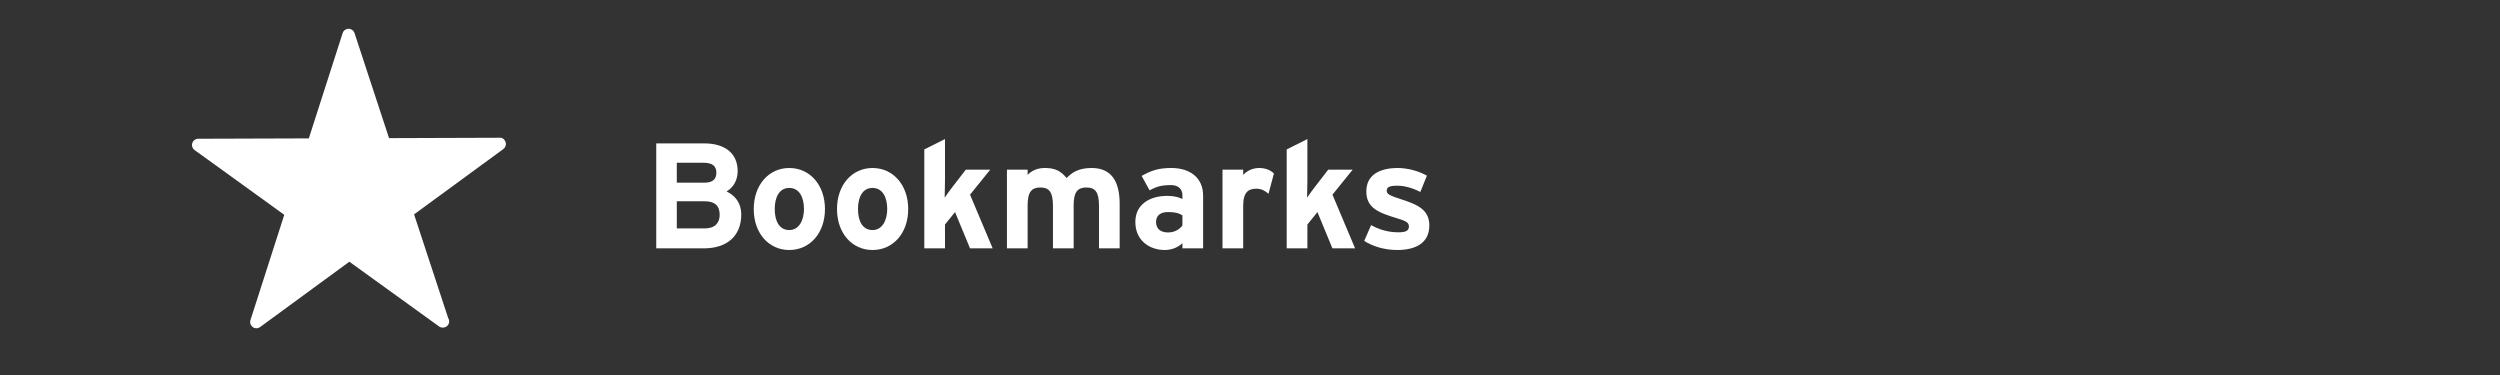
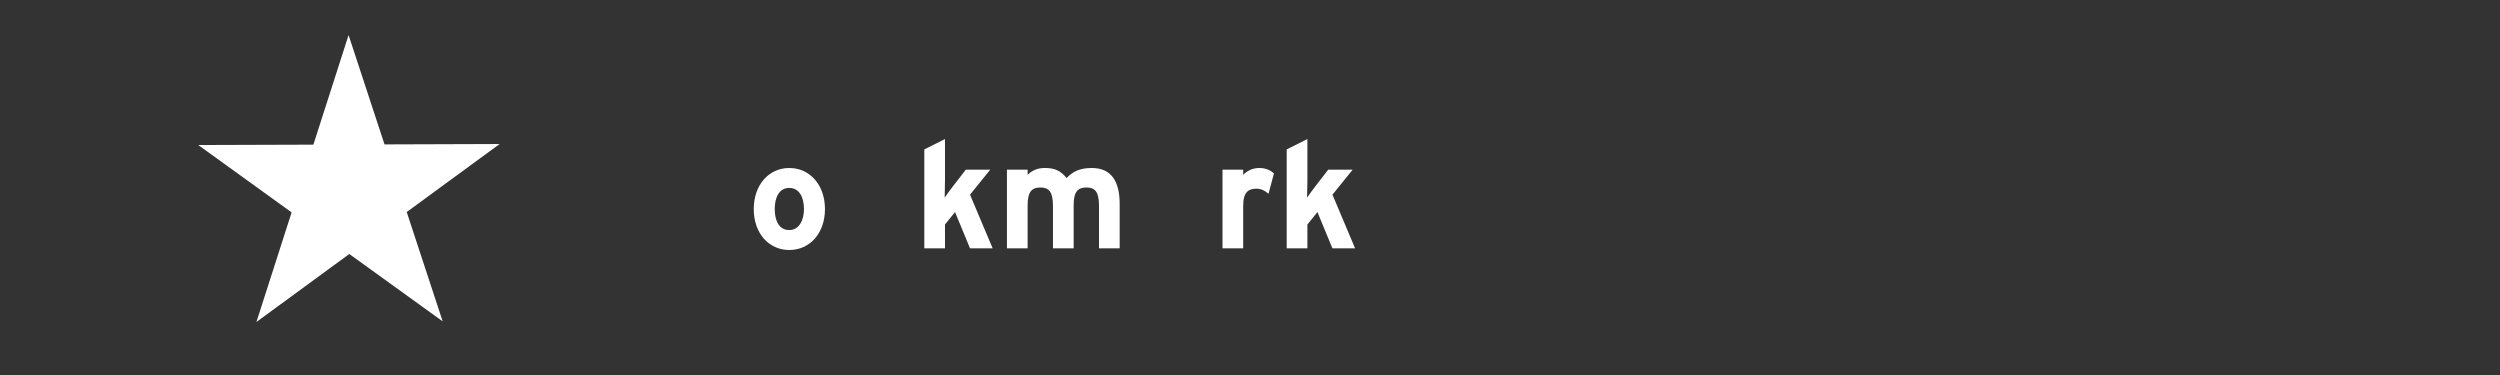
<svg xmlns="http://www.w3.org/2000/svg" version="1.1" id="レイヤー_1" x="0px" y="0px" width="200px" height="30px" viewBox="0 0 200 30" enable-background="new 0 0 200 30" xml:space="preserve">
  <rect x="0" y="0" width="200" height="30" fill="#333333" stroke="none" />
  <g>
    <polygon fill="#FFFFFF" points="35.414,25.709 27.944,20.32 20.513,25.76 23.329,16.992 15.86,11.602 25.07,11.572 27.886,2.804    30.762,11.552 39.971,11.521 32.537,16.961  " />
-     <path fill="#FFFFFF" d="M20.513,26.26c-0.103,0-0.205-0.031-0.292-0.095c-0.176-0.127-0.25-0.353-0.184-0.56l2.705-8.42   l-7.174-5.18c-0.176-0.126-0.25-0.352-0.184-0.558c0.066-0.207,0.258-0.347,0.475-0.347l8.847-0.029l2.705-8.421   c0.066-0.207,0.258-0.346,0.474-0.347c0.001,0,0.001,0,0.002,0c0.216,0,0.408,0.139,0.475,0.344l2.762,8.403l8.846-0.03   c0.22-0.024,0.409,0.138,0.477,0.344c0.067,0.206-0.005,0.432-0.18,0.56l-7.141,5.226l2.723,8.279   c0.054,0.079,0.086,0.178,0.086,0.279c0,0.275-0.224,0.5-0.5,0.5c-0.008-0.001-0.014-0.001-0.02,0   c-0.103,0-0.205-0.029-0.292-0.095l-7.175-5.177l-7.138,5.226C20.72,26.229,20.616,26.26,20.513,26.26z M17.4,12.097l6.221,4.49   c0.176,0.127,0.25,0.353,0.184,0.56l-2.345,7.303l6.189-4.53c0.175-0.128,0.413-0.129,0.588-0.002l6.221,4.487l-2.396-7.285   c-0.067-0.206,0.005-0.434,0.18-0.561l6.192-4.532l-7.67,0.026h-0.001c-0.216,0-0.408-0.139-0.475-0.344l-2.396-7.287l-2.345,7.303   c-0.066,0.207-0.258,0.347-0.475,0.347L17.4,12.097z" />
  </g>
  <g>
-     <path fill="#FFFFFF" d="M56.313,19.868H52.5v-8.396h3.85c1.631,0,2.663,0.78,2.663,2.219c0,0.72-0.336,1.295-0.888,1.631   c0.672,0.3,1.176,0.913,1.176,1.835C59.3,18.921,58.113,19.868,56.313,19.868z M56.278,13.02h-2.135v1.595h2.219   c0.695,0,0.947-0.324,0.947-0.792C57.309,13.296,57.009,13.02,56.278,13.02z M56.374,16.102h-2.23v2.172h2.23   c0.816,0,1.2-0.432,1.2-1.092C57.573,16.462,57.189,16.102,56.374,16.102z" />
    <path fill="#FFFFFF" d="M63.143,20C61.5,20,60.3,18.656,60.3,16.727c0-1.932,1.2-3.287,2.843-3.287s2.854,1.355,2.854,3.287   C65.997,18.656,64.786,20,63.143,20z M63.143,15.035c-0.792,0-1.164,0.719-1.164,1.691c0,0.972,0.372,1.678,1.164,1.678   s1.175-0.803,1.175-1.678C64.318,15.768,63.934,15.035,63.143,15.035z" />
-     <path fill="#FFFFFF" d="M69.803,20c-1.643,0-2.843-1.344-2.843-3.273c0-1.932,1.2-3.287,2.843-3.287   c1.643,0,2.854,1.355,2.854,3.287C72.657,18.656,71.446,20,69.803,20z M69.803,15.035c-0.792,0-1.164,0.719-1.164,1.691   c0,0.972,0.372,1.678,1.164,1.678s1.175-0.803,1.175-1.678C70.978,15.768,70.594,15.035,69.803,15.035z" />
    <path fill="#FFFFFF" d="M77.602,19.868l-1.199-2.902l-0.804,0.995v1.907h-1.655v-7.916l1.655-0.828v3.346   c0,0.384-0.012,1.031-0.024,1.342c0.168-0.252,0.456-0.646,0.672-0.922l1.019-1.319h1.955l-1.619,2.002l1.811,4.294L77.602,19.868   L77.602,19.868z" />
    <path fill="#FFFFFF" d="M87.92,19.868v-3.406c0-1.127-0.324-1.463-1.008-1.463s-1.02,0.335-1.02,1.427v3.442h-1.655v-3.406   c0-1.127-0.324-1.463-1.007-1.463s-1.02,0.335-1.02,1.427v3.442h-1.655v-6.296h1.655v0.419c0.288-0.3,0.72-0.552,1.379-0.552   c0.804,0,1.271,0.228,1.739,0.804c0.432-0.444,0.959-0.804,2.003-0.804c1.606,0,2.242,1.104,2.242,2.879v3.55H87.92z" />
-     <path fill="#FFFFFF" d="M94.594,19.868v-0.42C94.294,19.76,93.767,20,93.179,20c-1.176,0-2.351-0.721-2.351-2.242   c0-1.392,1.127-2.088,2.555-2.088c0.575,0,0.947,0.121,1.211,0.252v-0.313c0-0.442-0.3-0.802-0.899-0.802   c-0.756,0-1.151,0.108-1.727,0.419l-0.636-1.151c0.731-0.419,1.343-0.636,2.362-0.636c1.523,0,2.555,0.792,2.555,2.208v4.222   H94.594z M94.594,17.229c-0.288-0.18-0.563-0.264-1.151-0.264c-0.623,0-0.959,0.288-0.959,0.792c0,0.443,0.252,0.839,0.959,0.839   c0.54,0,0.972-0.275,1.151-0.574V17.229z" />
    <path fill="#FFFFFF" d="M101.48,15.502c-0.264-0.239-0.588-0.407-0.959-0.407c-0.647,0-1.066,0.276-1.066,1.367v3.406H97.8v-6.296   h1.655v0.419c0.287-0.3,0.707-0.552,1.295-0.552c0.54,0,0.947,0.216,1.163,0.444L101.48,15.502z" />
    <path fill="#FFFFFF" d="M106.594,19.868l-1.199-2.902l-0.804,0.995v1.907h-1.655v-7.916l1.655-0.828v3.346   c0,0.384-0.013,1.031-0.024,1.342c0.168-0.252,0.457-0.646,0.672-0.922l1.021-1.319h1.955l-1.618,2.002l1.811,4.294L106.594,19.868   L106.594,19.868z" />
-     <path fill="#FFFFFF" d="M111.777,20c-0.995,0-1.967-0.287-2.639-0.73l0.551-1.26c0.672,0.371,1.381,0.575,2.185,0.575   c0.647,0,0.839-0.155,0.839-0.479c0-0.287-0.229-0.432-0.923-0.635c-1.513-0.457-2.483-0.828-2.483-2.16   c0-1.307,1.045-1.871,2.52-1.871c0.792,0,1.654,0.24,2.326,0.612l-0.526,1.307c-0.624-0.335-1.308-0.503-1.835-0.503   c-0.672,0-0.852,0.132-0.852,0.408c0,0.263,0.19,0.372,1.307,0.731c1.128,0.372,2.1,0.778,2.1,2.039   C114.346,19.484,113.193,20,111.777,20z" />
  </g>
</svg>